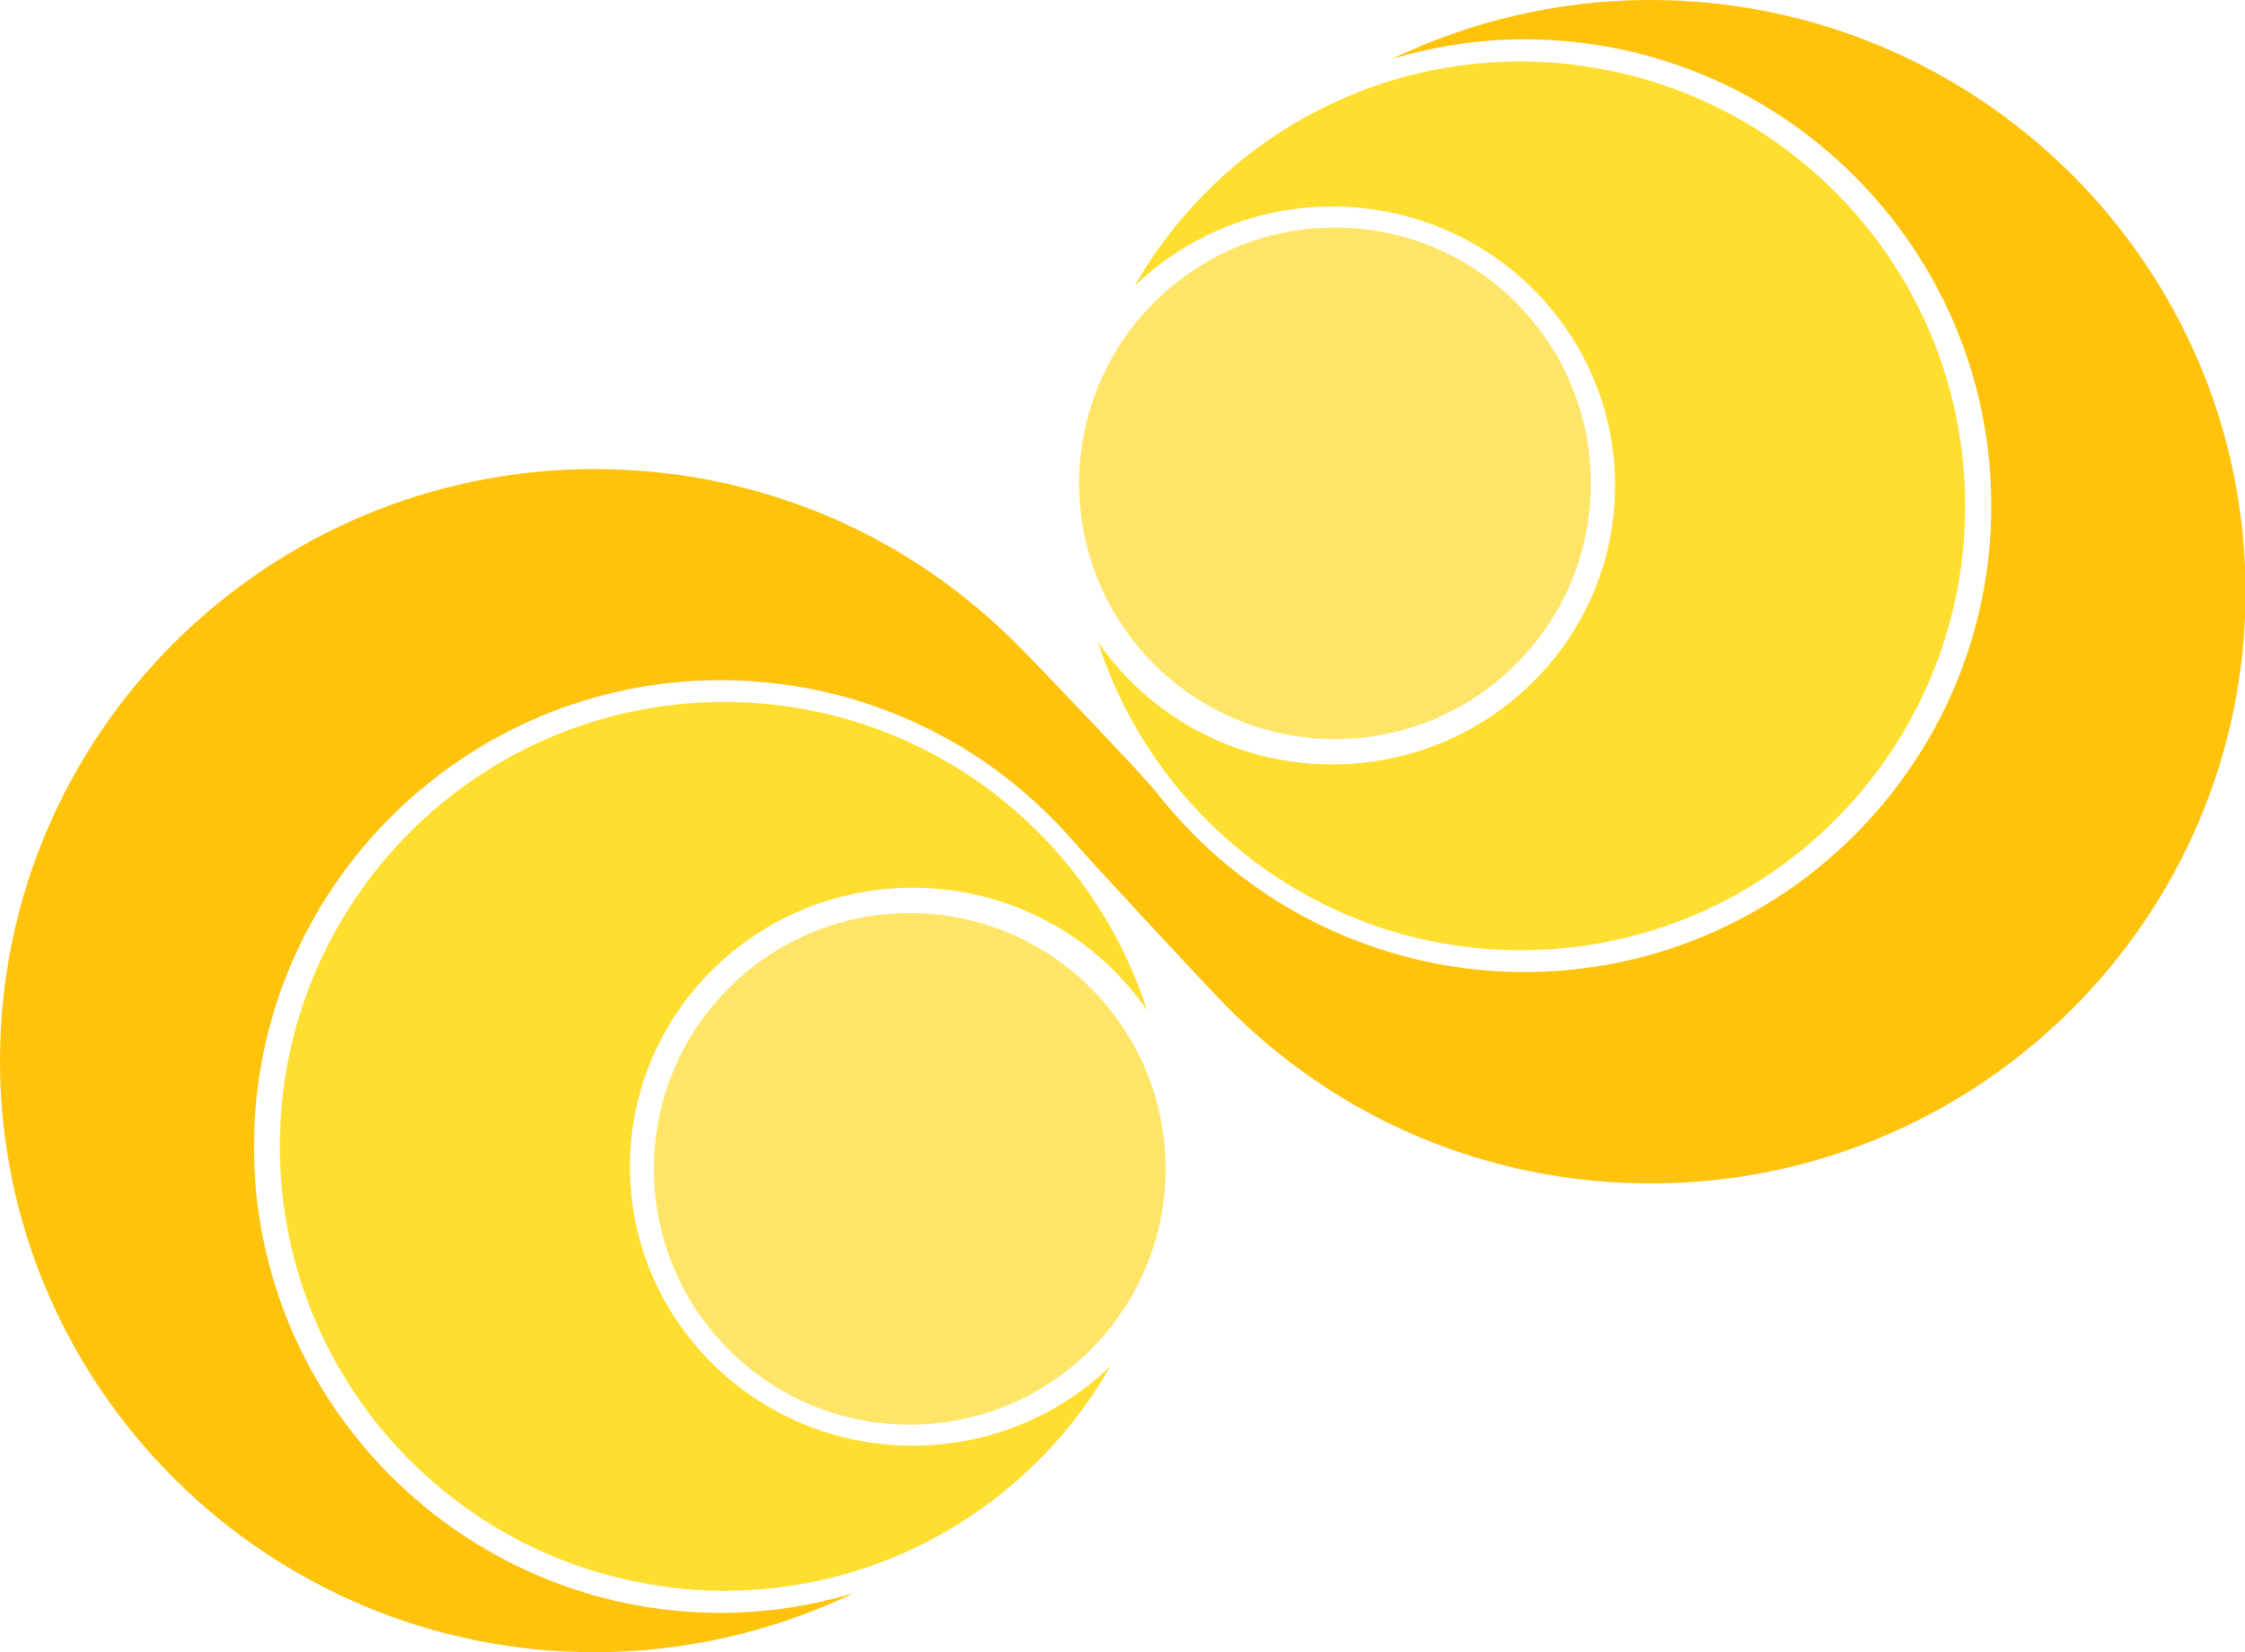
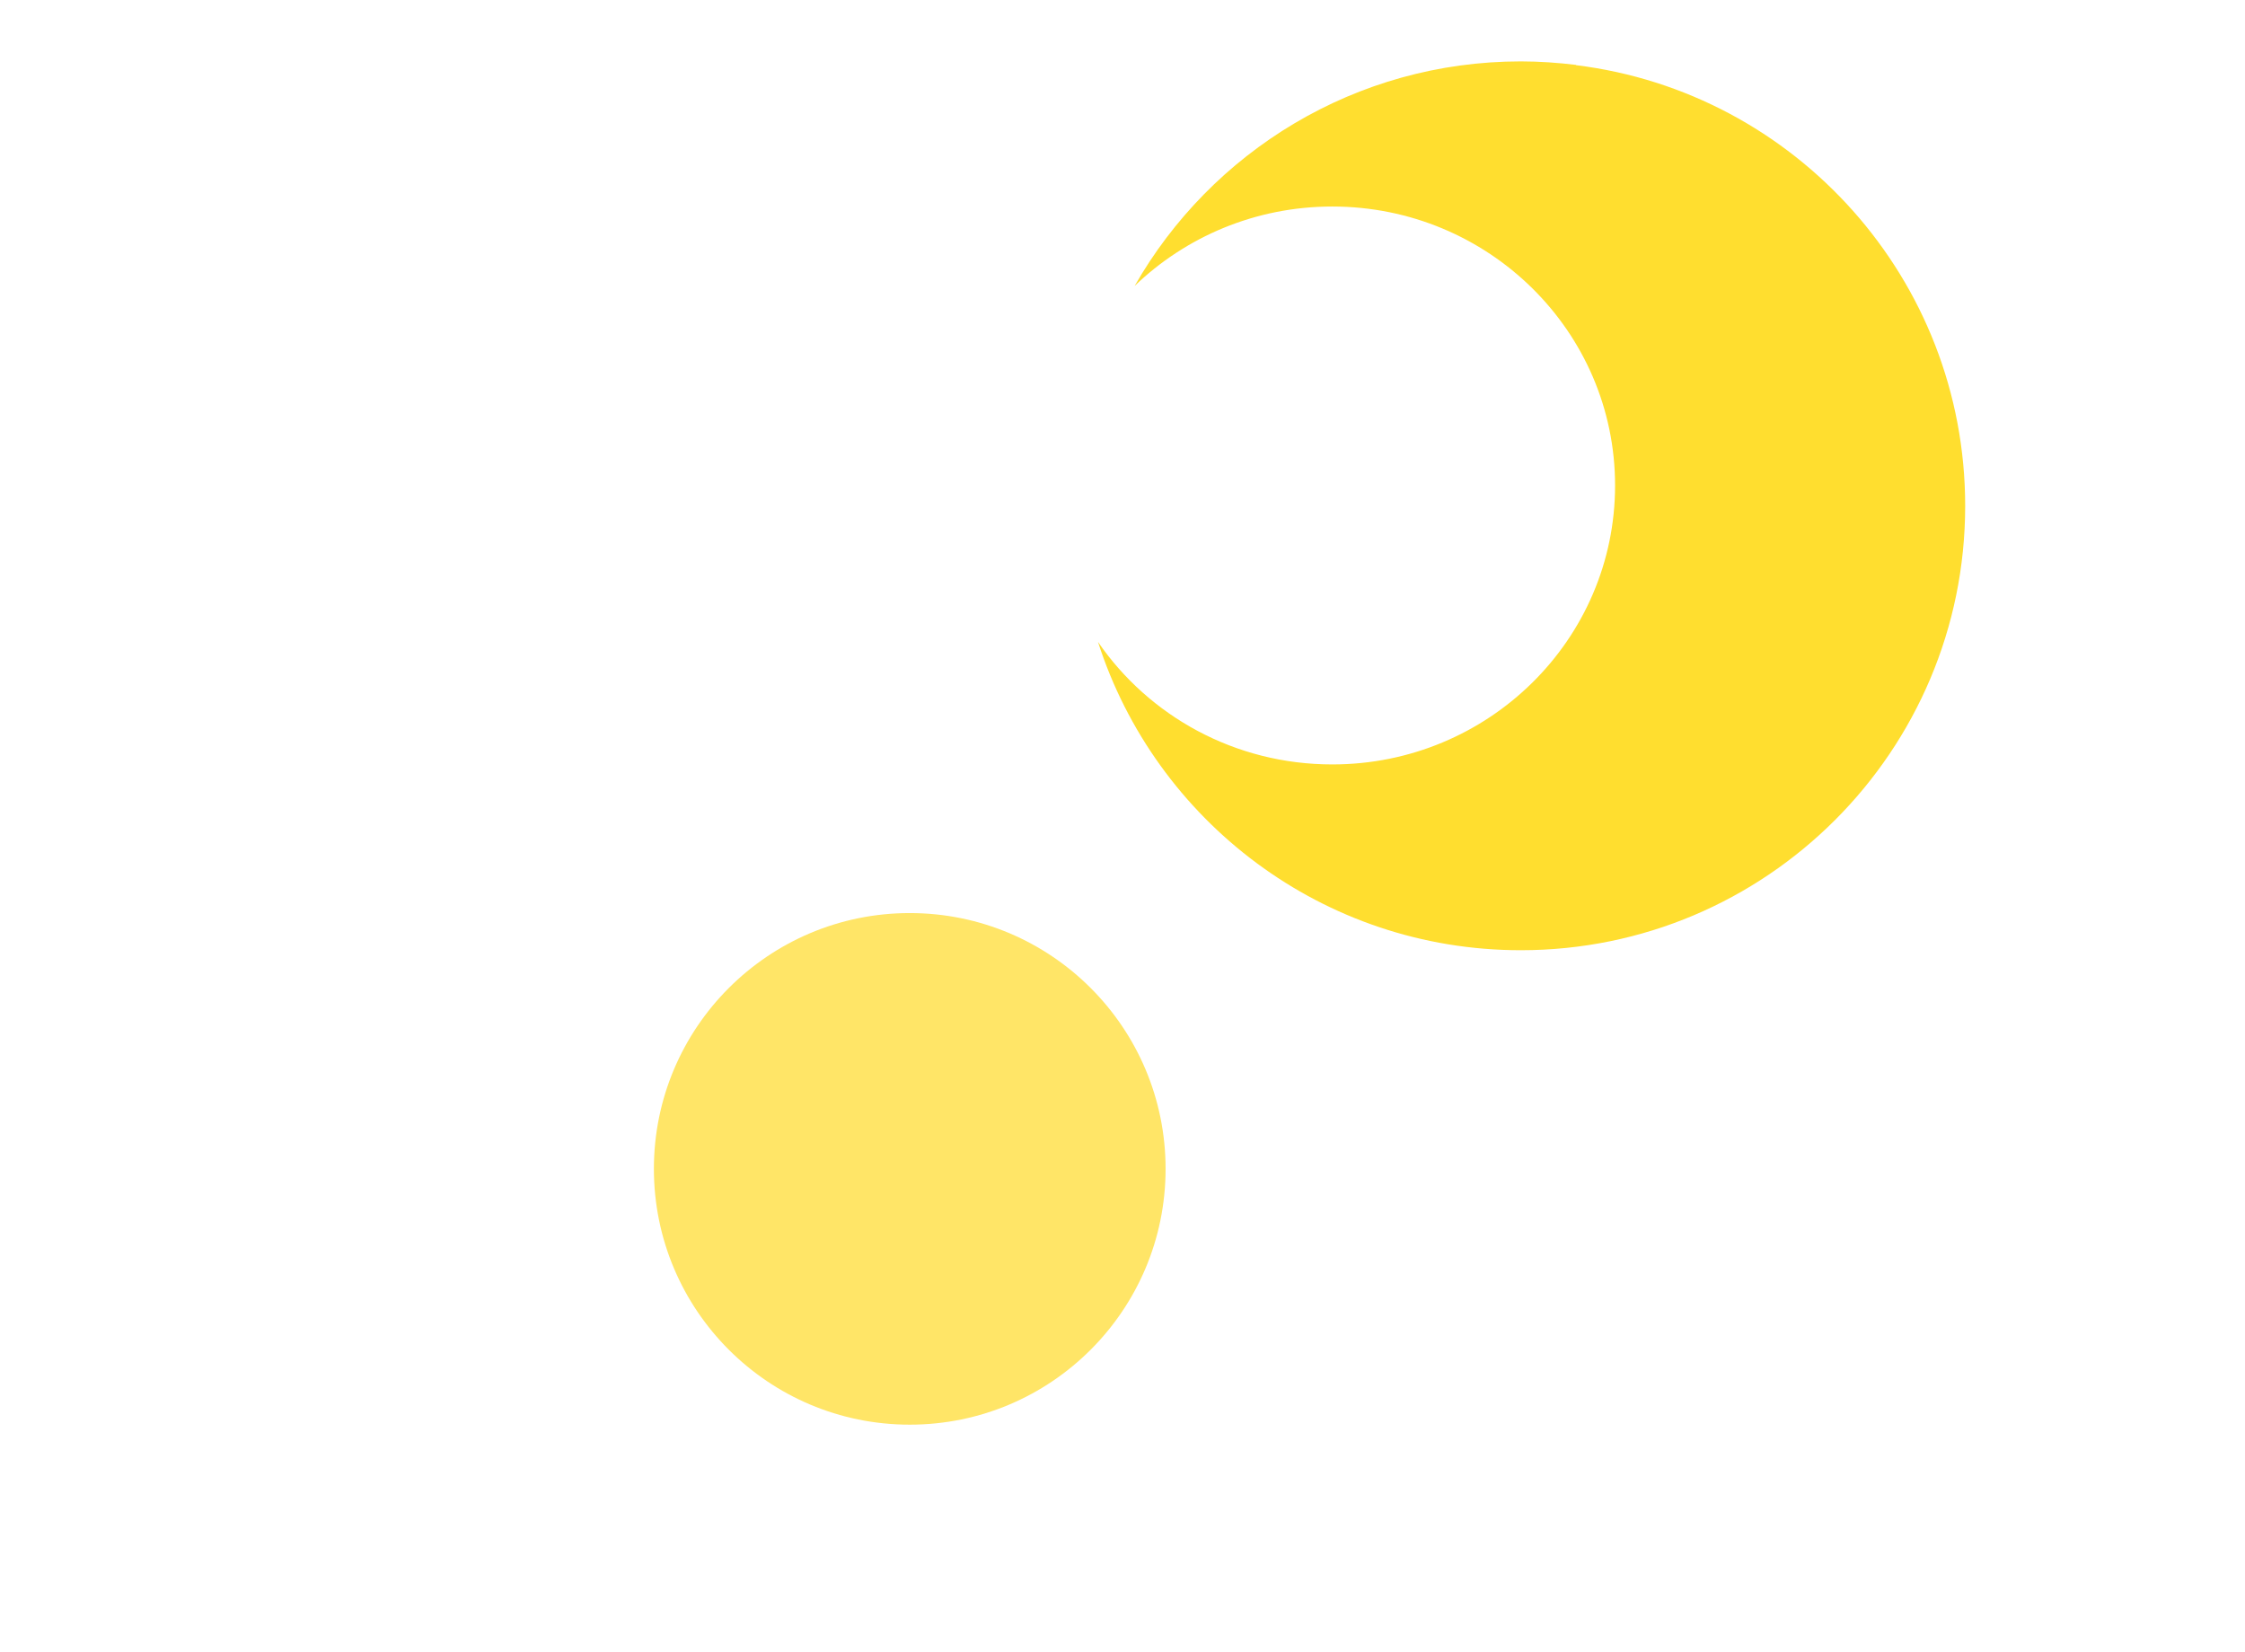
<svg xmlns="http://www.w3.org/2000/svg" id="Layer_1" viewBox="0 0 83.36 61.36">
-   <path d="M24.84,58.95c.67.08,1.35.13,2.05.13,6.14,0,11.5-3.36,14.34-8.34-1.89,1.82-4.48,2.95-7.34,2.95-5.8,0-10.5-4.64-10.5-10.36s4.7-10.36,10.5-10.36c3.62,0,6.81,1.8,8.7,4.55-2.13-6.64-8.35-11.45-15.7-11.45-9.11,0-16.5,7.39-16.5,16.5,0,8.42,6.31,15.37,14.45,16.37Z" style="fill:#ffde2f; stroke-width:0px;" />
  <path d="M58.52,2.41c-.67-.08-1.35-.13-2.05-.13-6.14,0-11.5,3.36-14.34,8.34,1.89-1.82,4.48-2.95,7.34-2.95,5.8,0,10.5,4.64,10.5,10.36s-4.7,10.36-10.5,10.36c-3.62,0-6.81-1.8-8.7-4.55,2.13,6.64,8.35,11.45,15.7,11.45,9.11,0,16.5-7.39,16.5-16.5,0-8.42-6.31-15.37-14.45-16.37Z" style="fill:#ffde2f; stroke-width:0px;" />
  <circle cx="33.78" cy="43.41" r="9.5" style="fill:#ffe567; stroke-width:0px;" />
-   <circle cx="49.57" cy="17.95" r="9.5" style="fill:#ffe567; stroke-width:0px;" />
-   <path d="M61.28,0c-3.37,0-6.64.77-9.6,2.19,1.59-.47,3.23-.73,4.92-.73,9.56,0,17.34,7.77,17.34,17.32s-7.78,17.32-17.34,17.32c-3.03,0-6.02-.8-8.64-2.31-2-1.15-3.75-2.7-5.15-4.53v.02c-.21-.3-3.82-4.11-4.95-5.25-4.19-4.26-9.8-6.61-15.79-6.61C9.9,17.43,0,27.28,0,39.39s9.9,21.97,22.08,21.97c3.37,0,6.65-.77,9.61-2.19-1.59.47-3.24.73-4.92.73-9.56,0-17.34-7.77-17.34-17.32s7.78-17.32,17.34-17.32c3.03,0,6.02.8,8.64,2.31,1.63.94,3.1,2.15,4.35,3.56h0c.22.29,4.63,5.06,5.75,6.21,4.19,4.26,9.8,6.61,15.79,6.61,12.17,0,22.08-9.85,22.08-21.97S73.45,0,61.28,0Z" style="fill:#ffc30c; stroke-width:0px;" />
</svg>